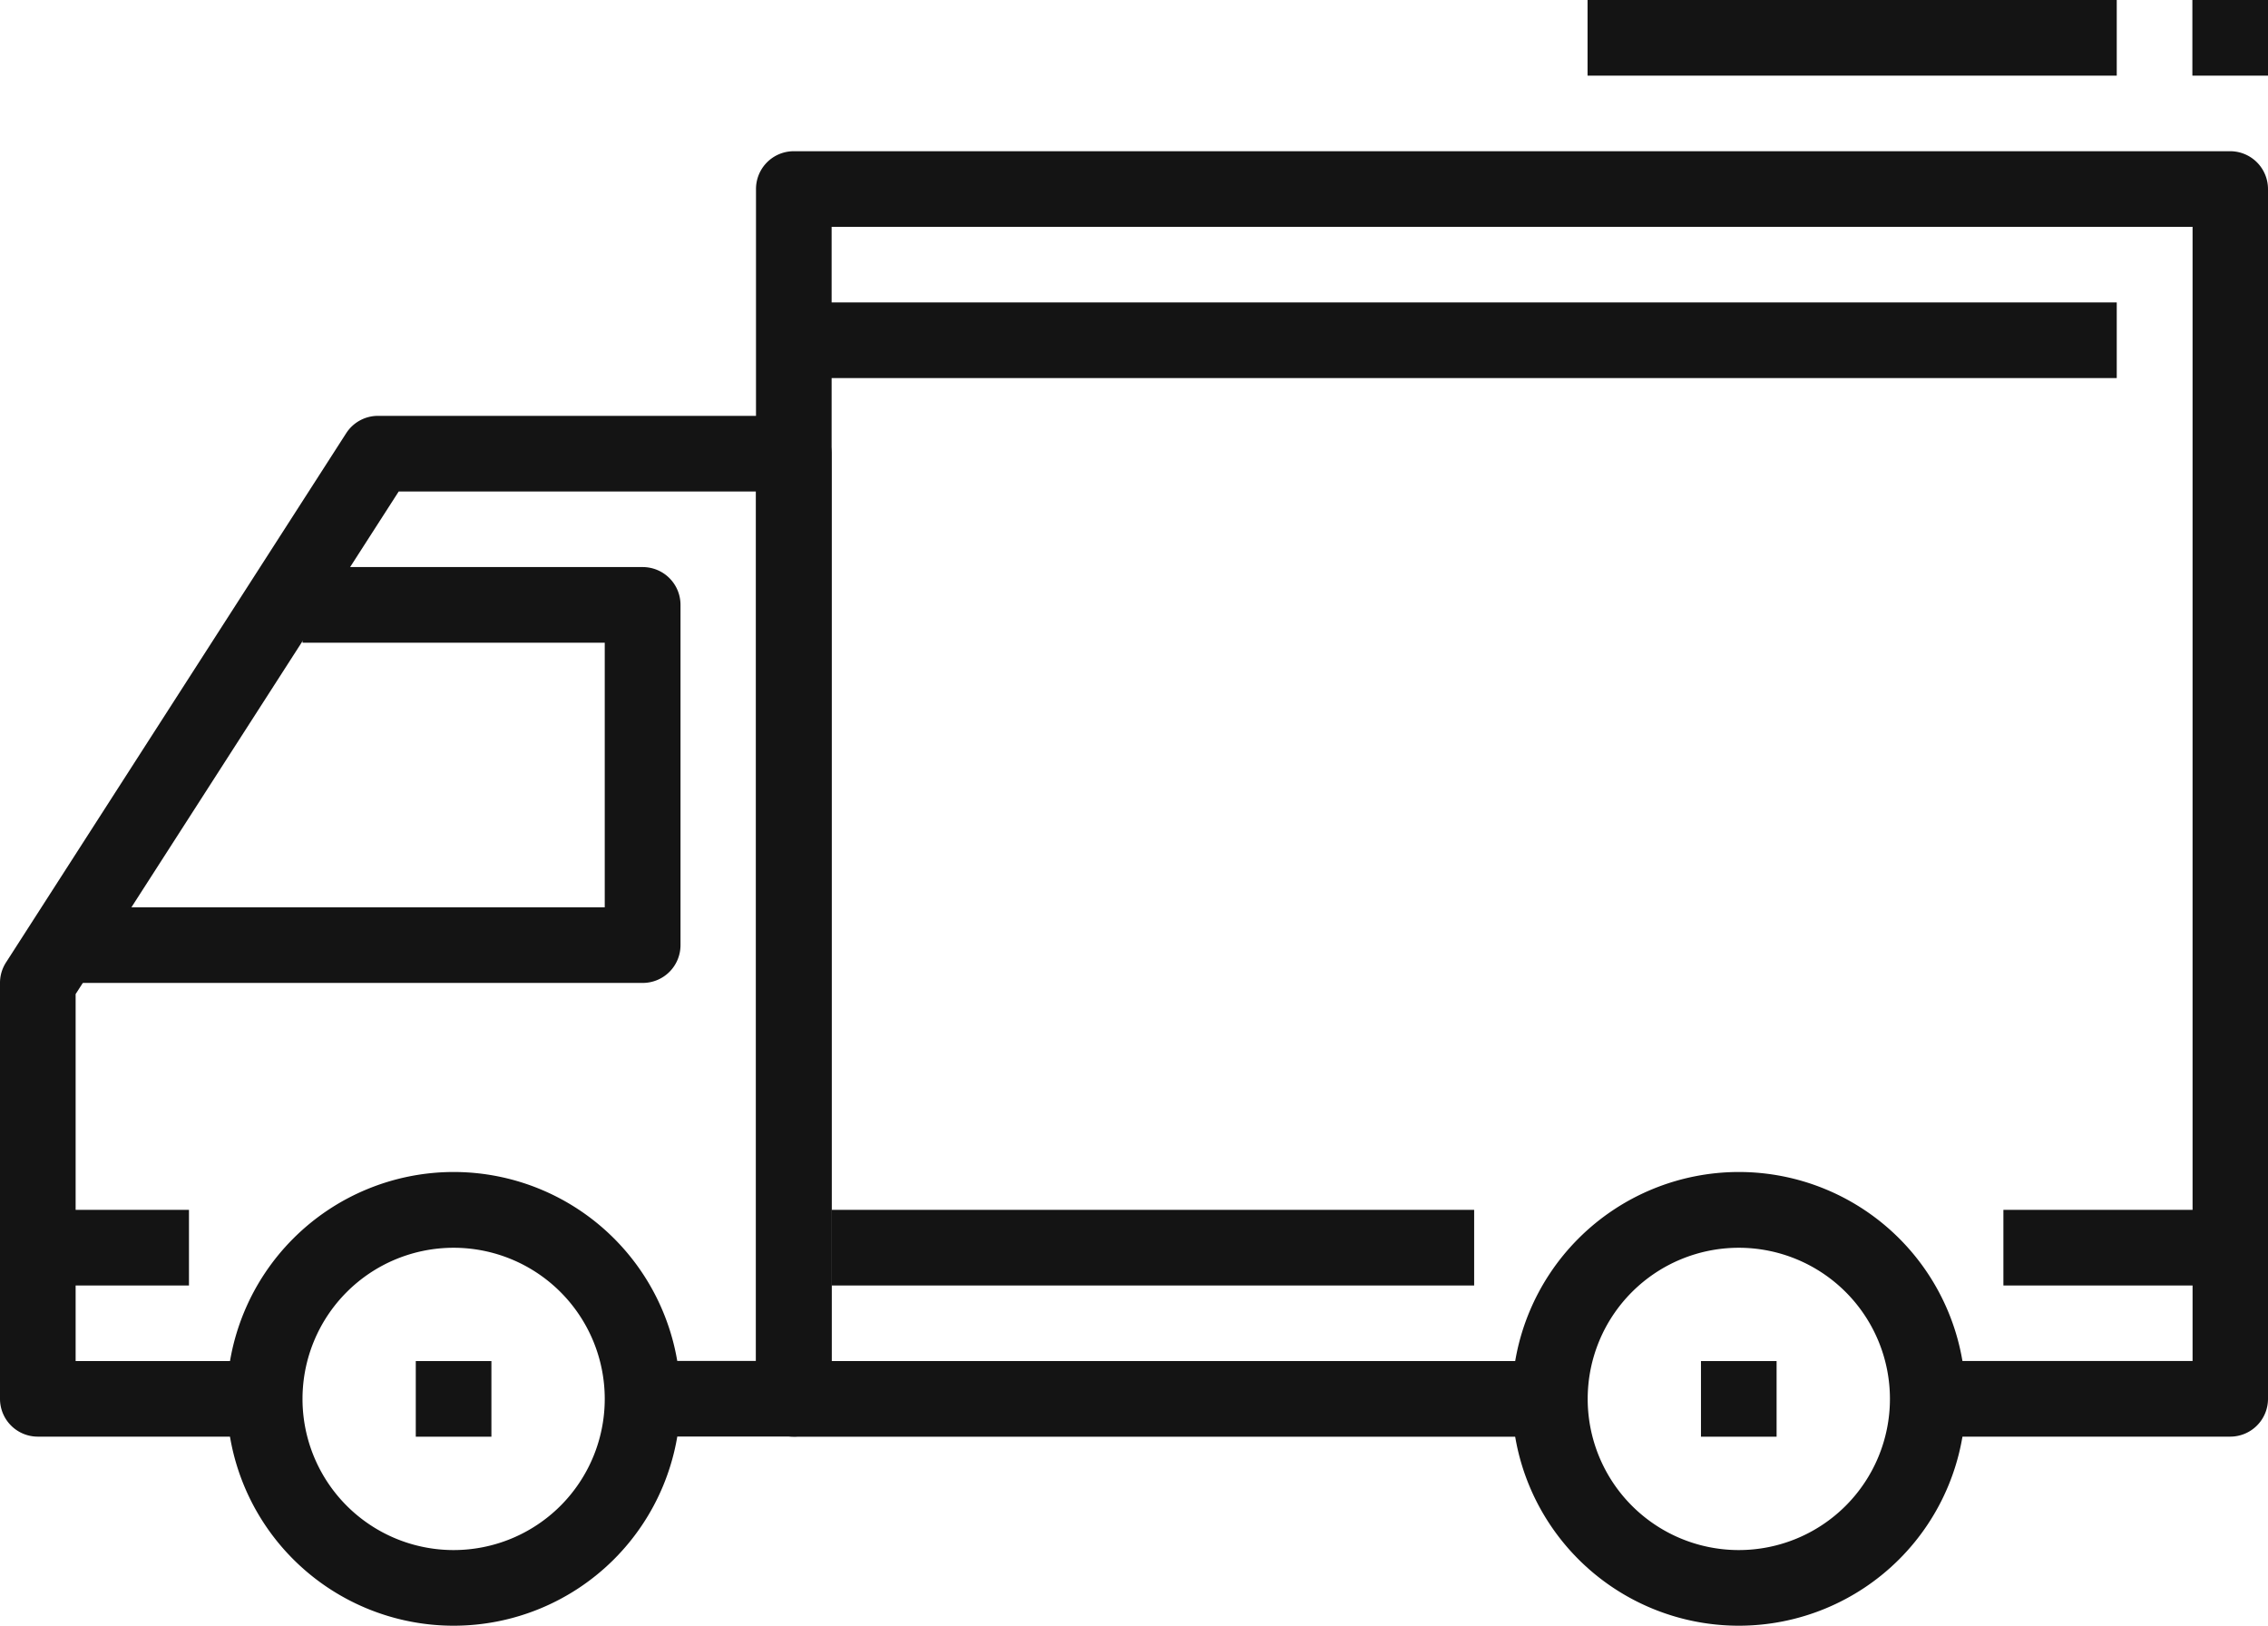
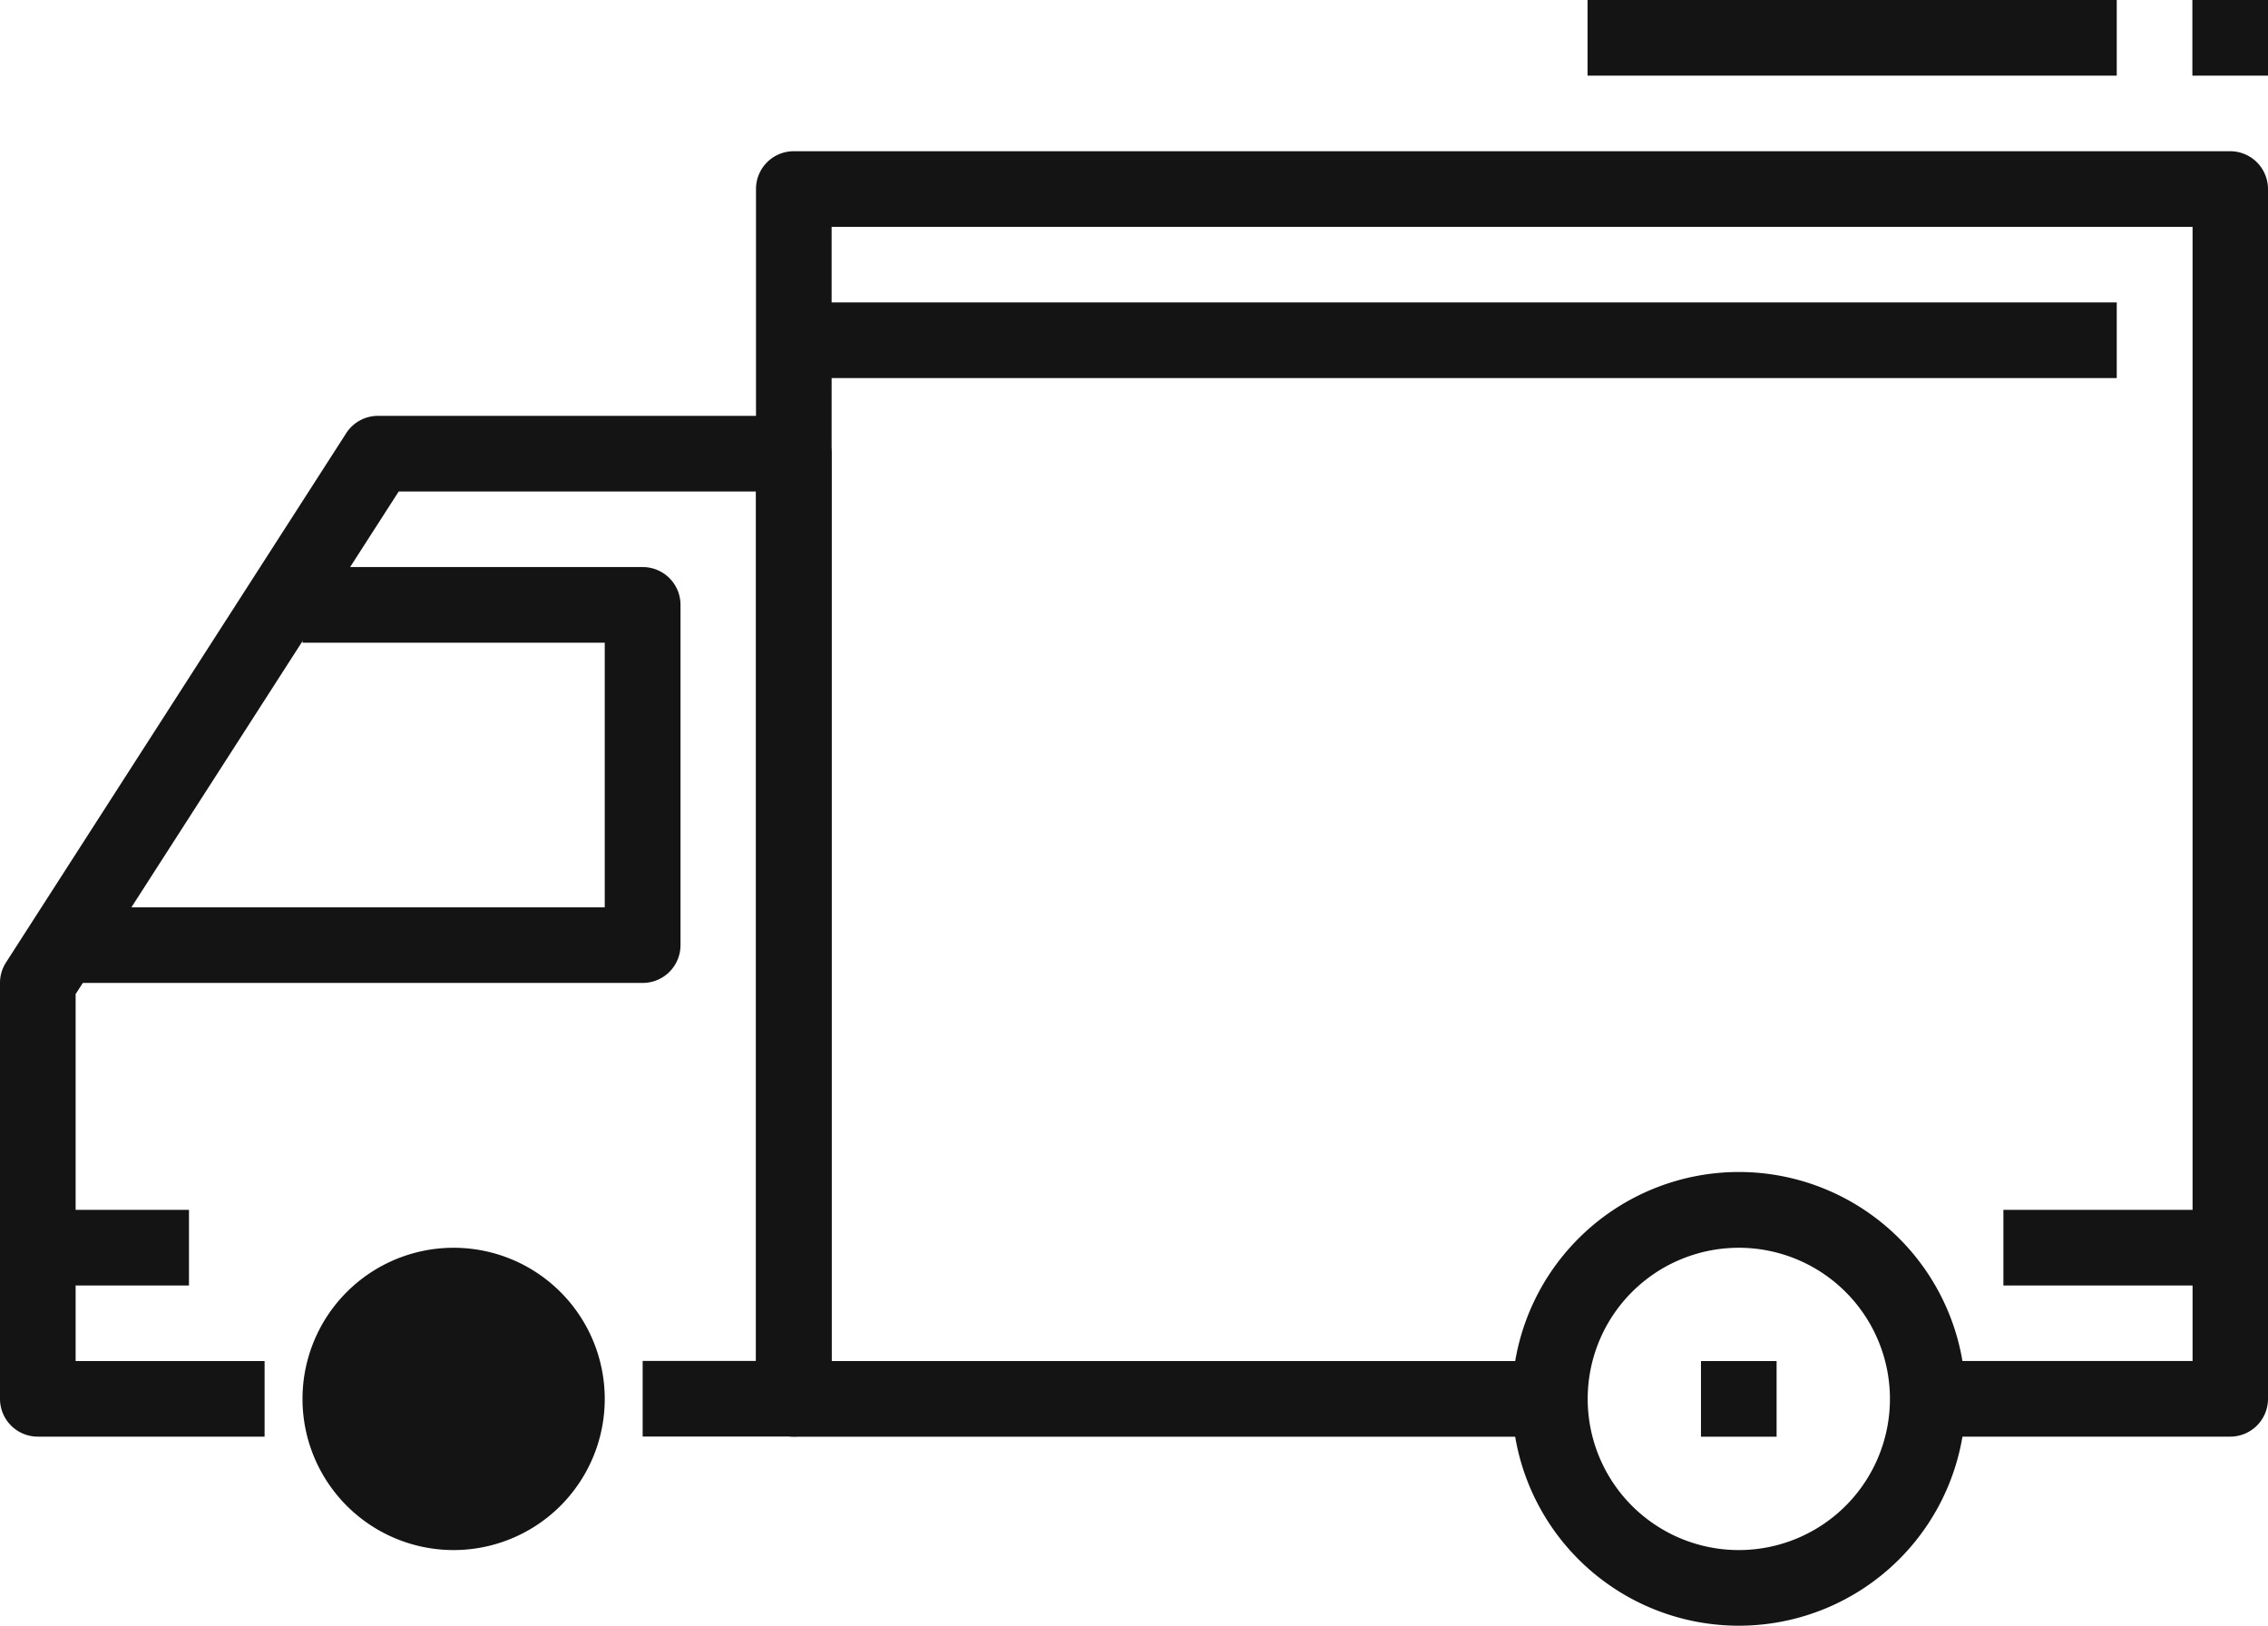
<svg xmlns="http://www.w3.org/2000/svg" id="truck" width="34.518" height="24.738" viewBox="0 0 34.518 24.738">
  <g id="Group_365" data-name="Group 365" transform="translate(23.012 17.834)">
    <g id="Group_364" data-name="Group 364">
      <path id="Path_120" data-name="Path 120" d="M71.719,337.067a3.452,3.452,0,1,1-3.452,3.452A3.455,3.455,0,0,1,71.719,337.067Zm0,5.753a2.3,2.3,0,1,0-2.3-2.3A2.3,2.3,0,0,0,71.719,342.82Z" transform="translate(-68.267 -337.067)" fill="#141414" />
    </g>
  </g>
  <g id="Group_367" data-name="Group 367" transform="translate(3.452 17.834)">
    <g id="Group_366" data-name="Group 366" transform="translate(0)">
-       <path id="Path_121" data-name="Path 121" d="M361.852,337.067a3.452,3.452,0,1,1-3.452,3.452A3.455,3.455,0,0,1,361.852,337.067Zm0,5.753a2.3,2.3,0,1,0-2.3-2.3A2.3,2.3,0,0,0,361.852,342.82Z" transform="translate(-358.4 -337.067)" fill="#141414" />
+       <path id="Path_121" data-name="Path 121" d="M361.852,337.067A3.455,3.455,0,0,1,361.852,337.067Zm0,5.753a2.3,2.3,0,1,0-2.3-2.3A2.3,2.3,0,0,0,361.852,342.82Z" transform="translate(-358.4 -337.067)" fill="#141414" />
    </g>
  </g>
  <g id="Group_369" data-name="Group 369" transform="translate(0 6.328)">
    <g id="Group_368" data-name="Group 368">
      <path id="Path_122" data-name="Path 122" d="M324.358,174.718l5.178-8.054a.575.575,0,0,1,.484-.264h6.328a.575.575,0,0,1,.575.575v14.382a.575.575,0,0,1-.575.575h-2.3v-1.151h1.726V167.551h-5.439l-4.917,7.648v5.584h2.876v1.15h-3.452a.575.575,0,0,1-.575-.575v-6.328A.574.574,0,0,1,324.358,174.718Z" transform="translate(-324.267 -166.4)" fill="#141414" />
    </g>
  </g>
  <g id="Group_371" data-name="Group 371" transform="translate(1.15 8.629)">
    <g id="Group_370" data-name="Group 370" transform="translate(0)">
      <path id="Path_123" data-name="Path 123" d="M366.455,205.711v-4.027h-4.6v-1.151h5.178a.575.575,0,0,1,.575.575v5.178a.575.575,0,0,1-.575.575H358.4v-1.151h8.054Z" transform="translate(-358.401 -200.533)" fill="#141414" />
    </g>
  </g>
  <g id="Group_373" data-name="Group 373" transform="translate(11.506 2.301)">
    <g id="Group_372" data-name="Group 372">
      <path id="Path_124" data-name="Path 124" d="M.575,106.667H22.437a.576.576,0,0,1,.575.575v18.41a.575.575,0,0,1-.575.575h-4.6v-1.151h4.027V107.818H1.151v17.259H12.081v1.151H.575A.575.575,0,0,1,0,125.652v-18.41A.575.575,0,0,1,.575,106.667Z" transform="translate(0 -106.667)" fill="#141414" />
    </g>
  </g>
  <g id="Group_375" data-name="Group 375" transform="translate(30.491 18.41)">
    <g id="Group_374" data-name="Group 374" transform="translate(0)">
      <rect id="Rectangle_64" data-name="Rectangle 64" width="3.452" height="1.151" fill="#141414" />
    </g>
  </g>
  <g id="Group_377" data-name="Group 377" transform="translate(12.656 18.41)">
    <g id="Group_376" data-name="Group 376">
-       <rect id="Rectangle_65" data-name="Rectangle 65" width="9.78" height="1.151" fill="#141414" />
-     </g>
+       </g>
  </g>
  <g id="Group_379" data-name="Group 379" transform="translate(0.575 18.41)">
    <g id="Group_378" data-name="Group 378" transform="translate(0)">
      <rect id="Rectangle_66" data-name="Rectangle 66" width="2.301" height="1.151" fill="#141414" />
    </g>
  </g>
  <g id="Group_381" data-name="Group 381" transform="translate(12.081 4.602)">
    <g id="Group_380" data-name="Group 380">
      <rect id="Rectangle_67" data-name="Rectangle 67" width="20.135" height="1.151" fill="#141414" />
    </g>
  </g>
  <g id="Group_383" data-name="Group 383" transform="translate(25.888 20.711)">
    <g id="Group_382" data-name="Group 382" transform="translate(0)">
      <rect id="Rectangle_68" data-name="Rectangle 68" width="1.151" height="1.151" fill="#141414" />
    </g>
  </g>
  <g id="Group_385" data-name="Group 385" transform="translate(6.328 20.711)">
    <g id="Group_384" data-name="Group 384" transform="translate(0)">
      <rect id="Rectangle_69" data-name="Rectangle 69" width="1.151" height="1.151" fill="#141414" />
    </g>
  </g>
  <g id="Group_387" data-name="Group 387" transform="translate(24.162 0)">
    <g id="Group_386" data-name="Group 386" transform="translate(0)">
      <rect id="Rectangle_70" data-name="Rectangle 70" width="8.054" height="1.151" fill="#141414" />
    </g>
  </g>
  <g id="Group_389" data-name="Group 389" transform="translate(33.367 0)">
    <g id="Group_388" data-name="Group 388" transform="translate(0)">
      <rect id="Rectangle_71" data-name="Rectangle 71" width="1.151" height="1.151" fill="#141414" />
    </g>
  </g>
</svg>